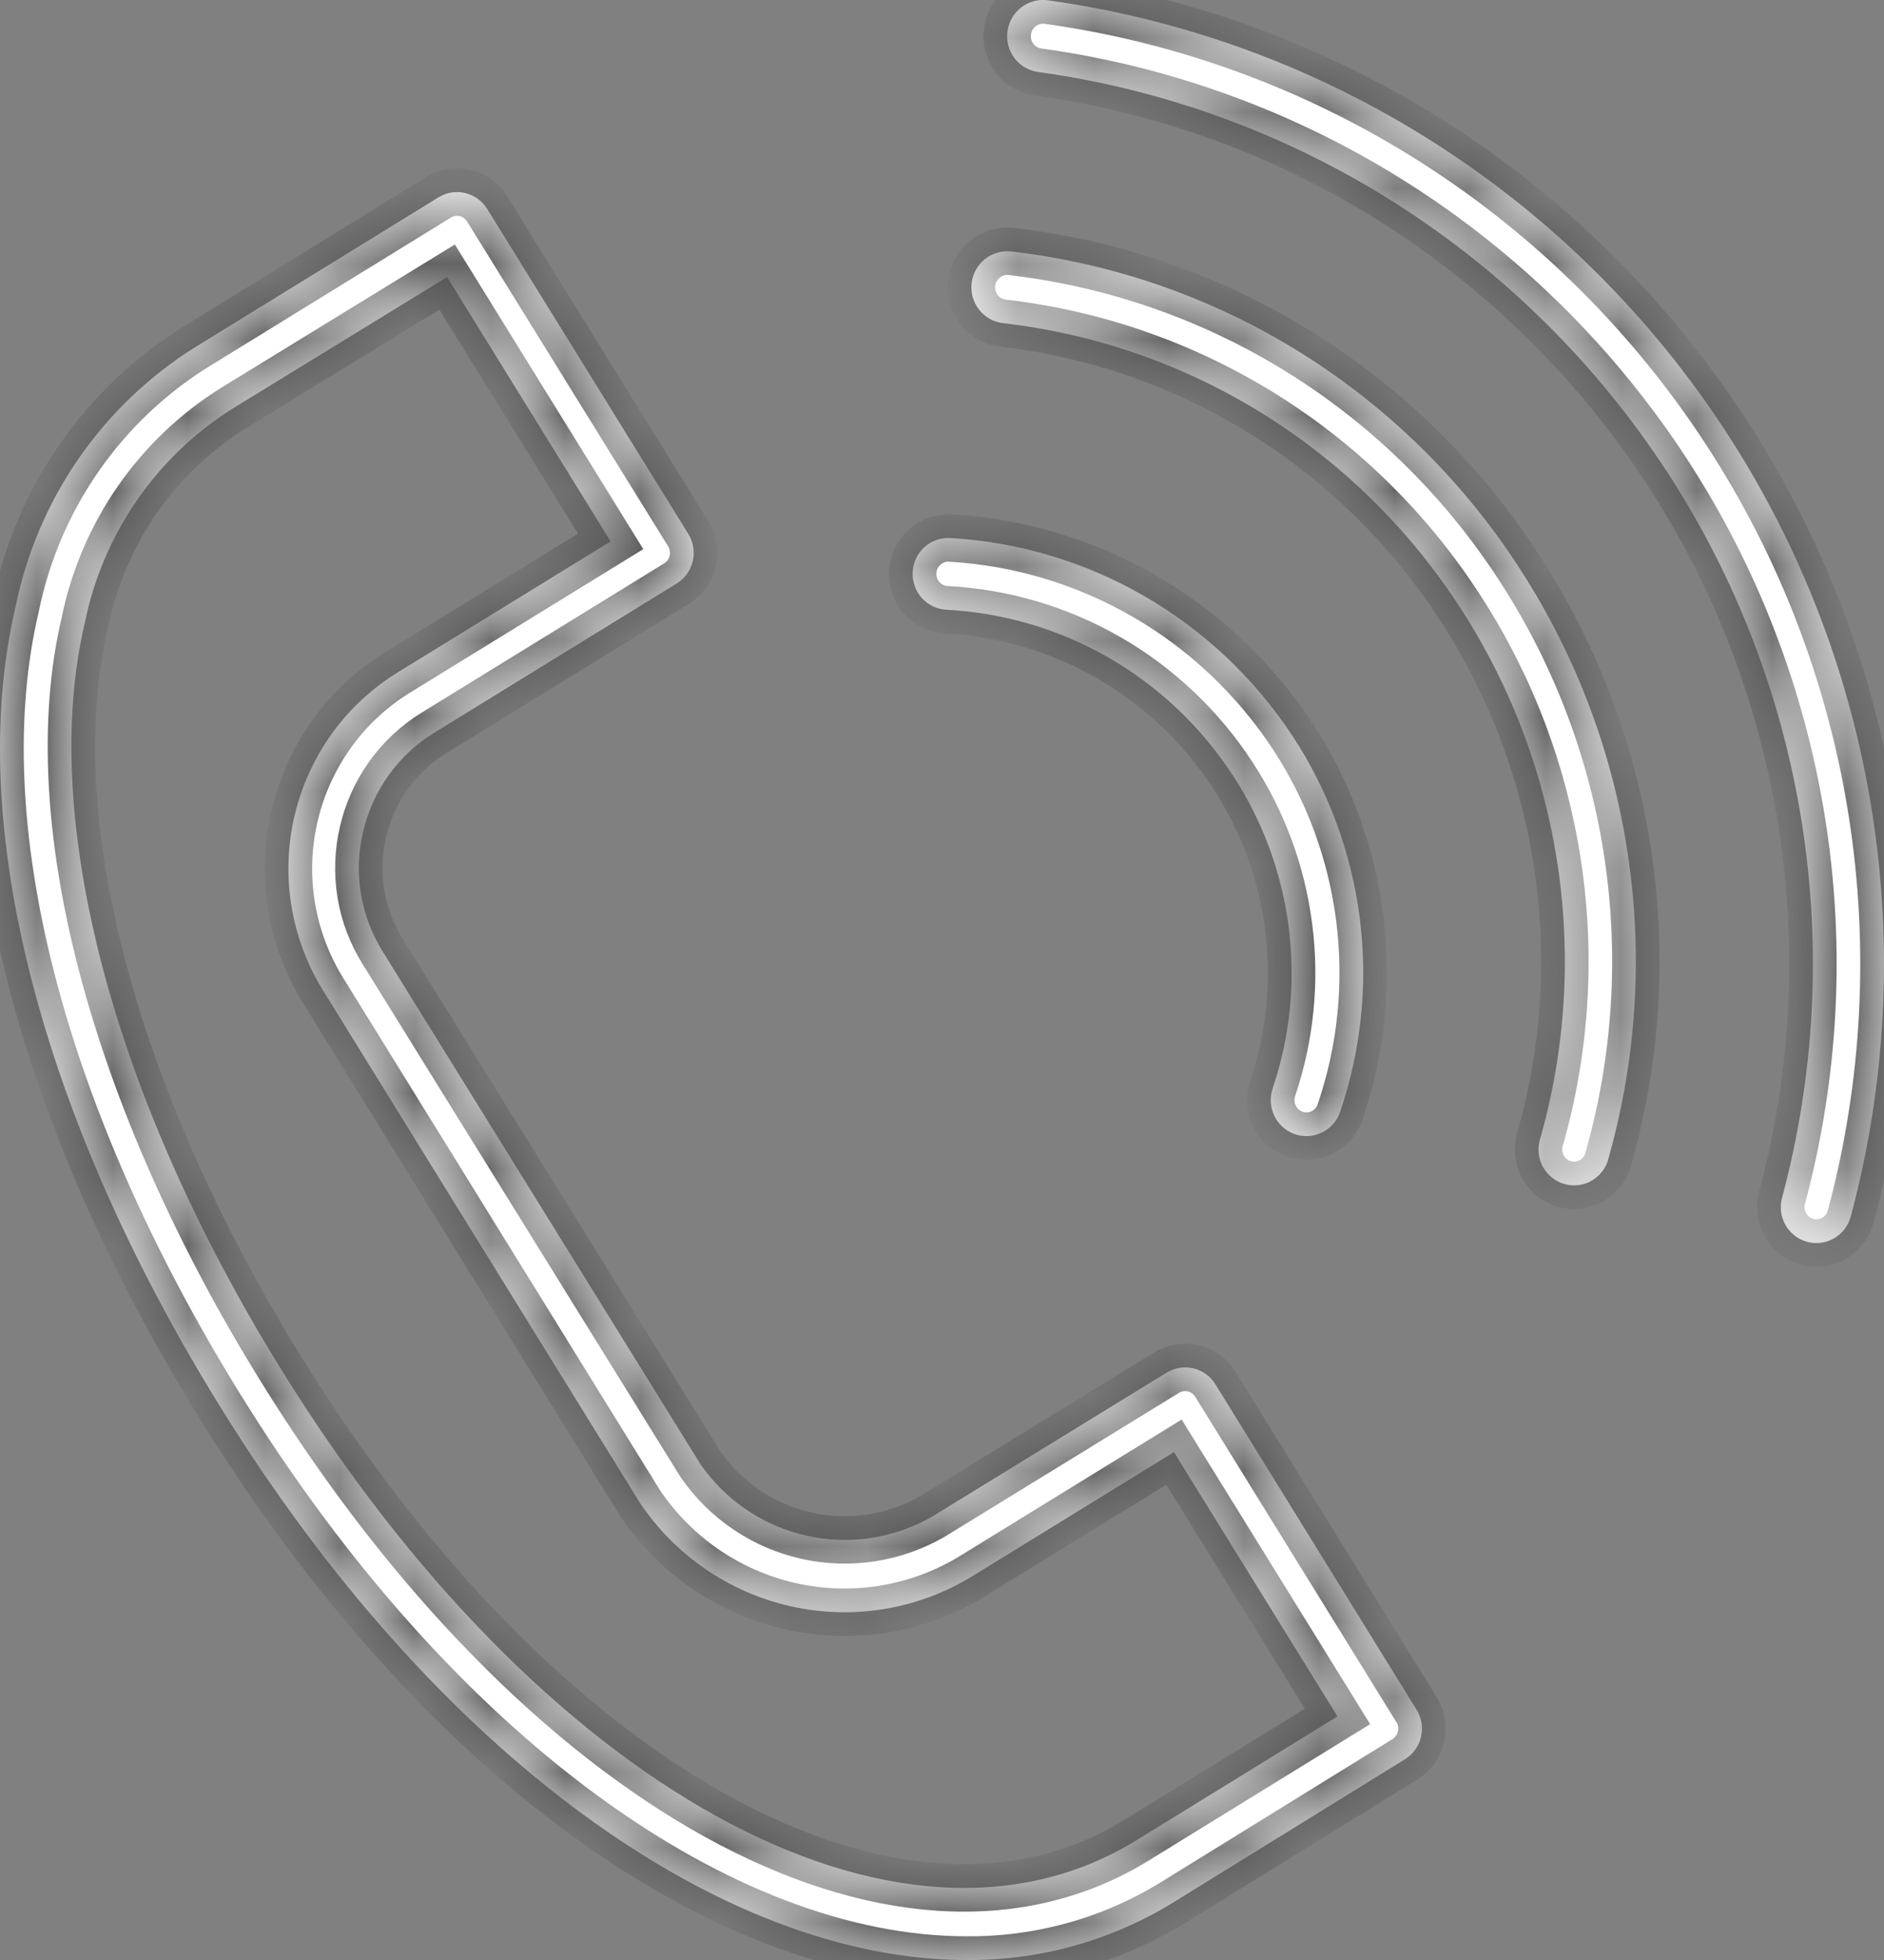
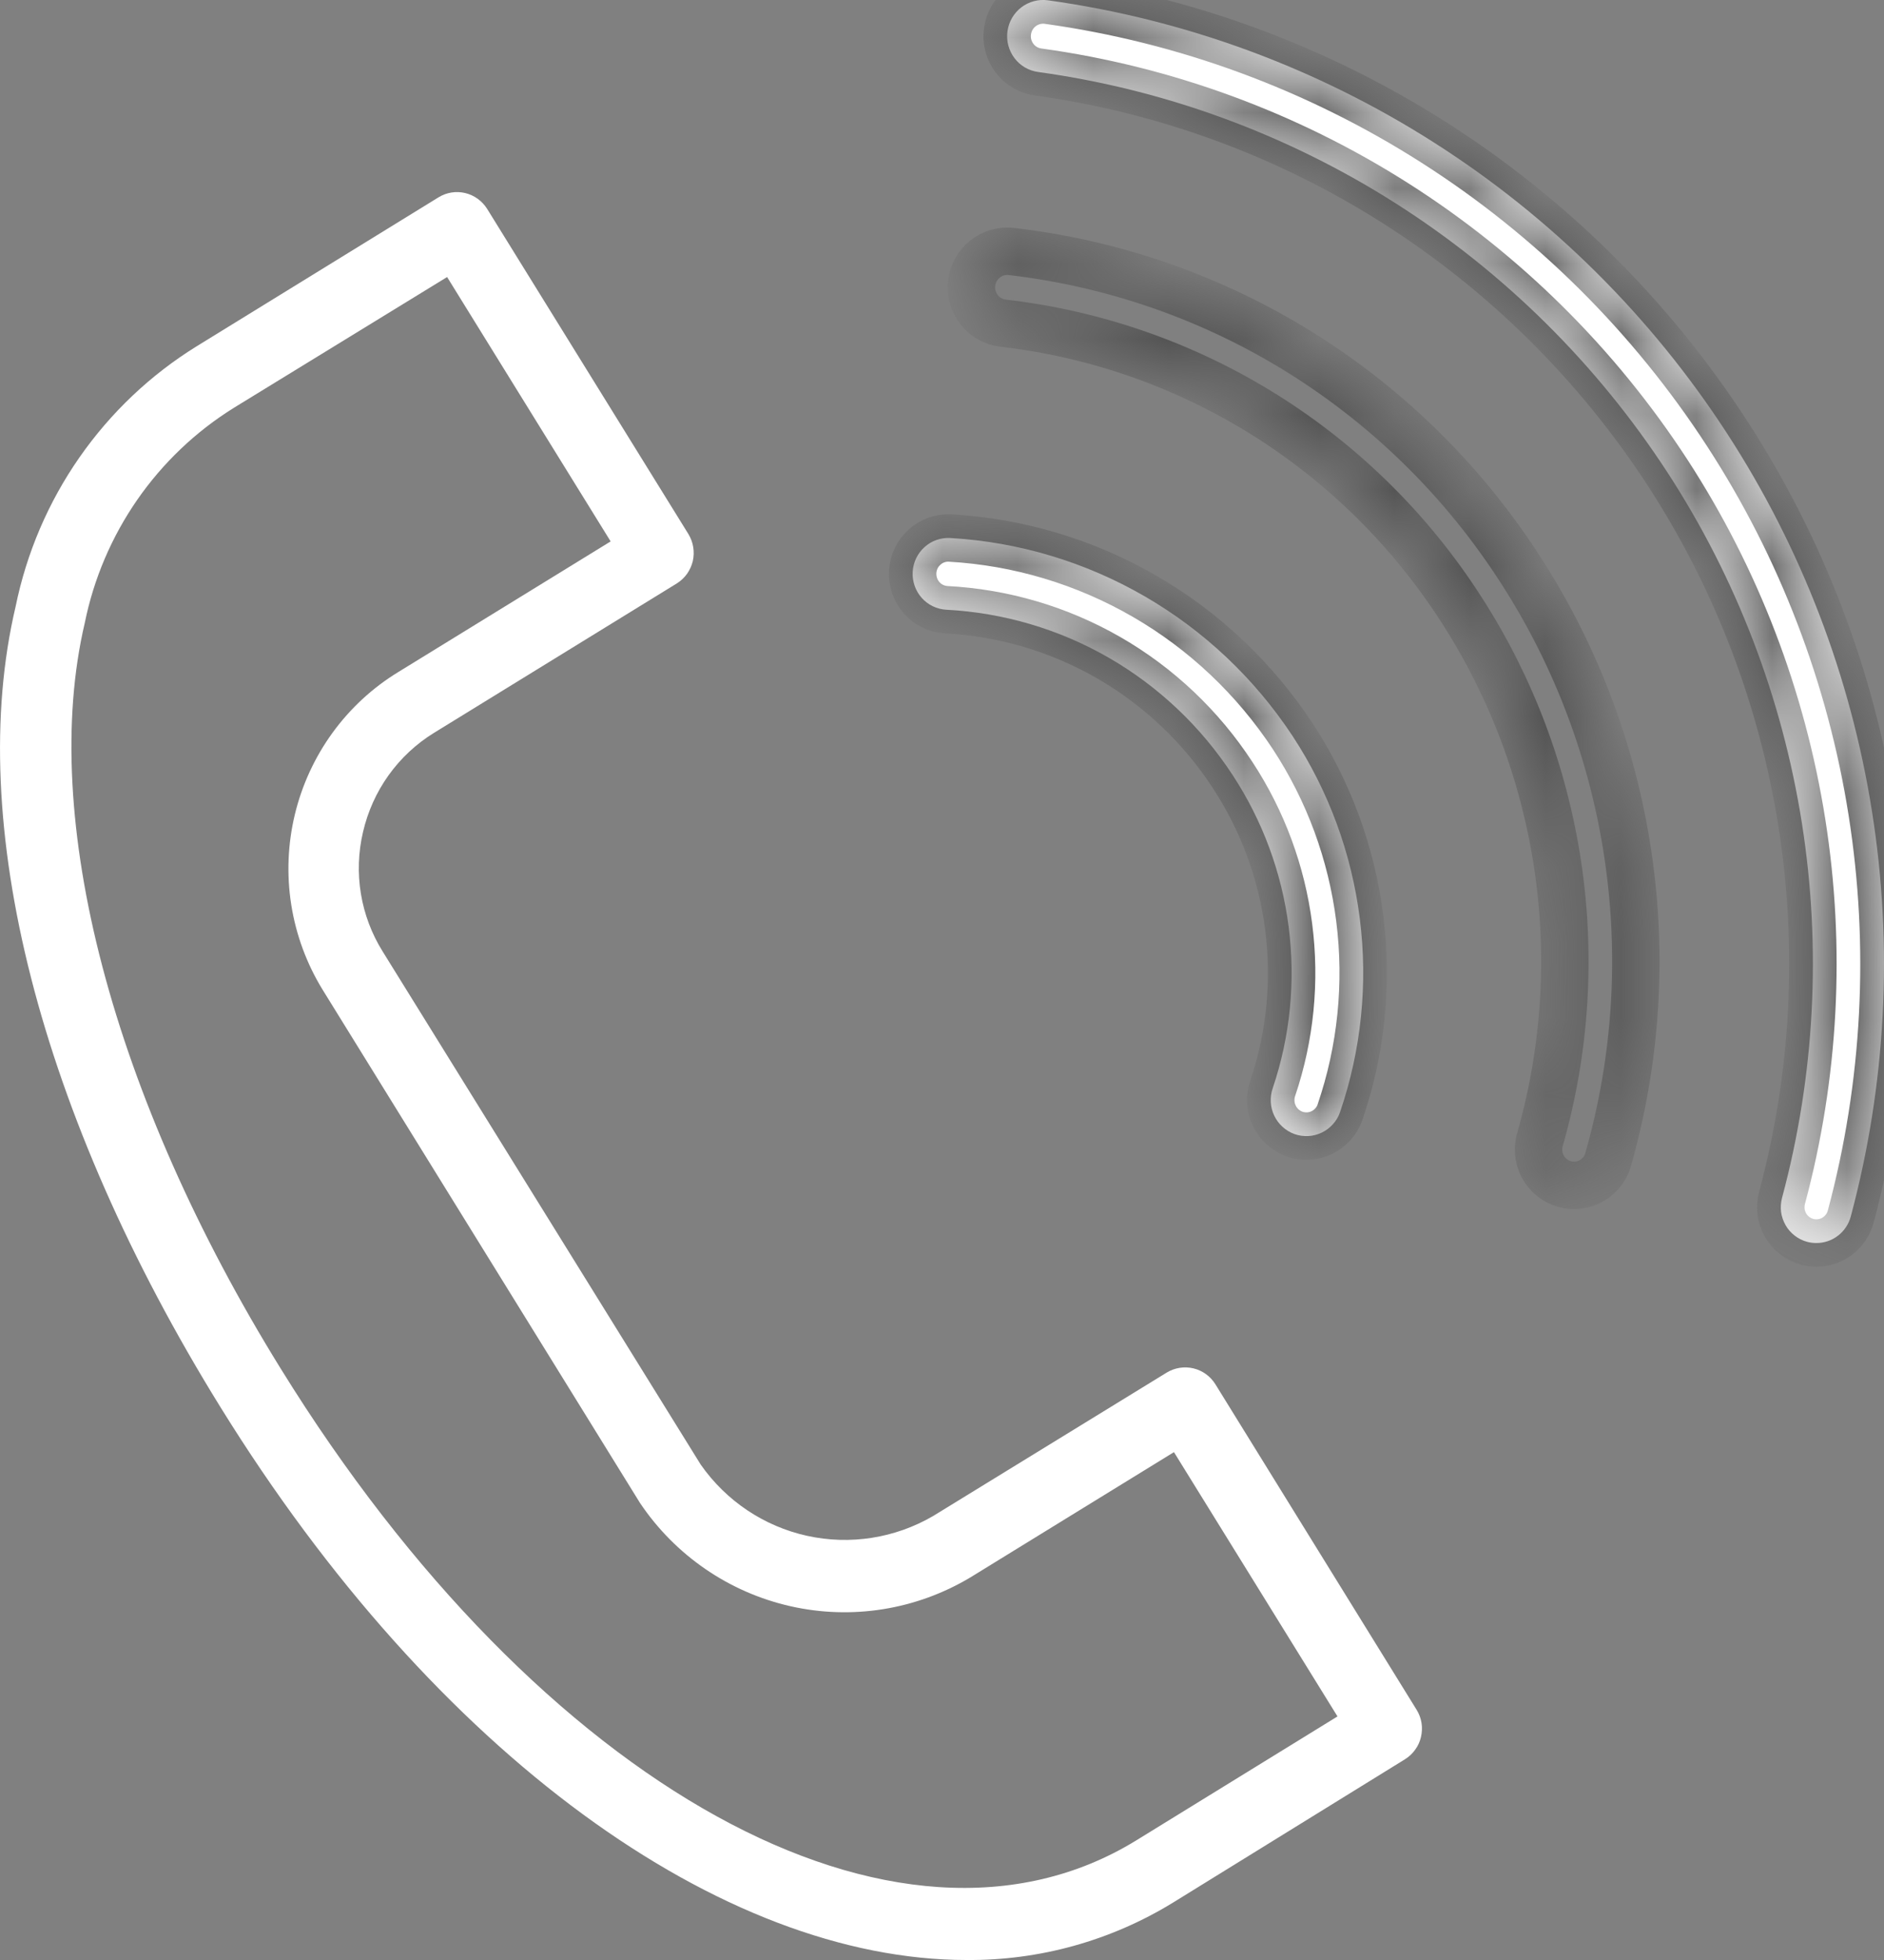
<svg xmlns="http://www.w3.org/2000/svg" width="25" height="26" viewBox="0 0 25 26" fill="none">
  <rect x="0" y="0" width="25" height="26" fill="#808080" stroke="none" />
  <mask id="path-1-inside-1_626_119" fill="white">
    <path d="M16.128 18.363C16.062 18.257 15.958 18.181 15.837 18.152C15.717 18.123 15.589 18.143 15.483 18.207L12.383 20.11C11.877 20.405 11.28 20.499 10.709 20.373C10.138 20.247 9.635 19.91 9.298 19.428L5.078 12.622C4.932 12.388 4.834 12.128 4.789 11.856C4.744 11.584 4.754 11.305 4.817 11.037C4.88 10.765 4.995 10.509 5.157 10.283C5.319 10.057 5.524 9.866 5.76 9.721L8.98 7.74C9.033 7.707 9.079 7.664 9.116 7.613C9.152 7.562 9.178 7.505 9.193 7.444C9.207 7.383 9.209 7.32 9.199 7.258C9.189 7.196 9.167 7.137 9.134 7.083L6.465 2.772C6.399 2.666 6.294 2.59 6.174 2.561C6.053 2.532 5.926 2.552 5.82 2.617L2.612 4.592C1.998 4.971 1.468 5.474 1.054 6.068C0.64 6.662 0.352 7.336 0.207 8.047C-0.466 10.9 0.521 14.784 2.924 18.664C5.785 23.286 9.584 26 12.826 26C13.792 26.008 14.74 25.745 15.565 25.239L18.644 23.337C18.697 23.304 18.743 23.261 18.779 23.21C18.816 23.16 18.842 23.102 18.856 23.041C18.87 22.98 18.873 22.917 18.863 22.855C18.853 22.793 18.831 22.734 18.798 22.681L16.128 18.363ZM15.075 24.415C11.93 26.345 7.163 23.714 3.726 18.157C1.49 14.546 0.518 10.846 1.125 8.263C1.244 7.676 1.481 7.121 1.821 6.63C2.162 6.139 2.598 5.724 3.103 5.41L5.933 3.675L8.103 7.182L5.288 8.913C4.946 9.121 4.648 9.396 4.412 9.721C4.176 10.046 4.006 10.415 3.912 10.807C3.818 11.199 3.802 11.605 3.865 12.003C3.928 12.401 4.069 12.783 4.279 13.126L8.493 19.938C8.961 20.634 9.675 21.123 10.489 21.307C11.303 21.491 12.155 21.355 12.873 20.927L15.578 19.263L17.748 22.769L15.075 24.415Z" />
    <path d="M12.553 8.088C13.312 8.127 14.053 8.345 14.713 8.725C15.374 9.106 15.936 9.638 16.355 10.279C16.753 10.885 17.008 11.574 17.1 12.294C17.193 13.015 17.121 13.747 16.889 14.435C16.868 14.494 16.86 14.557 16.863 14.619C16.866 14.682 16.882 14.743 16.909 14.8C16.936 14.856 16.973 14.907 17.02 14.949C17.066 14.991 17.12 15.023 17.178 15.044C17.237 15.065 17.299 15.073 17.361 15.07C17.423 15.067 17.484 15.051 17.54 15.024C17.596 14.997 17.646 14.959 17.688 14.912C17.73 14.866 17.762 14.811 17.782 14.752C18.064 13.928 18.153 13.05 18.044 12.185C17.935 11.32 17.63 10.492 17.153 9.765C16.65 9.002 15.978 8.366 15.189 7.91C14.4 7.454 13.517 7.189 12.609 7.137C12.484 7.13 12.361 7.173 12.268 7.258C12.174 7.342 12.118 7.46 12.111 7.586C12.104 7.712 12.147 7.836 12.23 7.93C12.313 8.024 12.431 8.081 12.556 8.088H12.553Z" />
    <path d="M13.42 3.336C13.358 3.329 13.296 3.334 13.236 3.351C13.176 3.368 13.12 3.397 13.071 3.436C13.022 3.475 12.981 3.524 12.95 3.579C12.92 3.633 12.901 3.694 12.893 3.756C12.886 3.819 12.891 3.882 12.908 3.942C12.925 4.003 12.954 4.059 12.993 4.109C13.031 4.158 13.079 4.199 13.134 4.23C13.188 4.26 13.248 4.28 13.31 4.287C14.54 4.428 15.724 4.843 16.776 5.5C17.829 6.158 18.723 7.043 19.395 8.091C20.055 9.115 20.489 10.27 20.67 11.477C20.851 12.684 20.773 13.917 20.442 15.091C20.421 15.152 20.412 15.217 20.417 15.282C20.421 15.347 20.439 15.41 20.468 15.468C20.498 15.525 20.539 15.576 20.589 15.617C20.639 15.658 20.696 15.689 20.758 15.706C20.82 15.724 20.885 15.729 20.949 15.72C21.012 15.712 21.074 15.691 21.129 15.657C21.184 15.624 21.232 15.58 21.27 15.527C21.308 15.474 21.334 15.415 21.348 15.351C21.715 14.048 21.802 12.68 21.602 11.34C21.403 10 20.922 8.718 20.191 7.581C19.444 6.412 18.45 5.426 17.279 4.691C16.108 3.957 14.79 3.495 13.42 3.336Z" />
    <path d="M22.917 5.749C21.91 4.198 20.584 2.882 19.029 1.891C17.474 0.9 15.727 0.257 13.905 0.004C13.78 -0.013 13.653 0.021 13.552 0.098C13.452 0.175 13.386 0.289 13.369 0.415C13.351 0.541 13.385 0.669 13.461 0.77C13.537 0.872 13.651 0.938 13.776 0.955C15.464 1.188 17.083 1.783 18.523 2.699C19.964 3.616 21.193 4.833 22.128 6.269C23.041 7.673 23.648 9.257 23.91 10.915C24.172 12.574 24.082 14.269 23.647 15.89C23.631 15.95 23.627 16.014 23.634 16.076C23.642 16.137 23.663 16.197 23.694 16.252C23.724 16.306 23.766 16.353 23.815 16.391C23.864 16.429 23.92 16.457 23.98 16.473C24.02 16.484 24.061 16.489 24.103 16.489C24.207 16.489 24.308 16.455 24.39 16.391C24.473 16.328 24.532 16.238 24.559 16.137C25.028 14.387 25.124 12.556 24.841 10.766C24.558 8.975 23.903 7.266 22.917 5.749Z" />
  </mask>
  <path d="M16.128 18.363C16.062 18.257 15.958 18.181 15.837 18.152C15.717 18.123 15.589 18.143 15.483 18.207L12.383 20.11C11.877 20.405 11.28 20.499 10.709 20.373C10.138 20.247 9.635 19.91 9.298 19.428L5.078 12.622C4.932 12.388 4.834 12.128 4.789 11.856C4.744 11.584 4.754 11.305 4.817 11.037C4.88 10.765 4.995 10.509 5.157 10.283C5.319 10.057 5.524 9.866 5.76 9.721L8.98 7.74C9.033 7.707 9.079 7.664 9.116 7.613C9.152 7.562 9.178 7.505 9.193 7.444C9.207 7.383 9.209 7.32 9.199 7.258C9.189 7.196 9.167 7.137 9.134 7.083L6.465 2.772C6.399 2.666 6.294 2.59 6.174 2.561C6.053 2.532 5.926 2.552 5.82 2.617L2.612 4.592C1.998 4.971 1.468 5.474 1.054 6.068C0.64 6.662 0.352 7.336 0.207 8.047C-0.466 10.9 0.521 14.784 2.924 18.664C5.785 23.286 9.584 26 12.826 26C13.792 26.008 14.74 25.745 15.565 25.239L18.644 23.337C18.697 23.304 18.743 23.261 18.779 23.21C18.816 23.16 18.842 23.102 18.856 23.041C18.87 22.98 18.873 22.917 18.863 22.855C18.853 22.793 18.831 22.734 18.798 22.681L16.128 18.363ZM15.075 24.415C11.93 26.345 7.163 23.714 3.726 18.157C1.49 14.546 0.518 10.846 1.125 8.263C1.244 7.676 1.481 7.121 1.821 6.63C2.162 6.139 2.598 5.724 3.103 5.41L5.933 3.675L8.103 7.182L5.288 8.913C4.946 9.121 4.648 9.396 4.412 9.721C4.176 10.046 4.006 10.415 3.912 10.807C3.818 11.199 3.802 11.605 3.865 12.003C3.928 12.401 4.069 12.783 4.279 13.126L8.493 19.938C8.961 20.634 9.675 21.123 10.489 21.307C11.303 21.491 12.155 21.355 12.873 20.927L15.578 19.263L17.748 22.769L15.075 24.415Z" fill="white" />
  <path d="M12.553 8.088C13.312 8.127 14.053 8.345 14.713 8.725C15.374 9.106 15.936 9.638 16.355 10.279C16.753 10.885 17.008 11.574 17.1 12.294C17.193 13.015 17.121 13.747 16.889 14.435C16.868 14.494 16.86 14.557 16.863 14.619C16.866 14.682 16.882 14.743 16.909 14.8C16.936 14.856 16.973 14.907 17.02 14.949C17.066 14.991 17.12 15.023 17.178 15.044C17.237 15.065 17.299 15.073 17.361 15.07C17.423 15.067 17.484 15.051 17.54 15.024C17.596 14.997 17.646 14.959 17.688 14.912C17.73 14.866 17.762 14.811 17.782 14.752C18.064 13.928 18.153 13.05 18.044 12.185C17.935 11.32 17.63 10.492 17.153 9.765C16.65 9.002 15.978 8.366 15.189 7.91C14.4 7.454 13.517 7.189 12.609 7.137C12.484 7.13 12.361 7.173 12.268 7.258C12.174 7.342 12.118 7.46 12.111 7.586C12.104 7.712 12.147 7.836 12.23 7.93C12.313 8.024 12.431 8.081 12.556 8.088H12.553Z" fill="white" />
-   <path d="M13.42 3.336C13.358 3.329 13.296 3.334 13.236 3.351C13.176 3.368 13.12 3.397 13.071 3.436C13.022 3.475 12.981 3.524 12.95 3.579C12.92 3.633 12.901 3.694 12.893 3.756C12.886 3.819 12.891 3.882 12.908 3.942C12.925 4.003 12.954 4.059 12.993 4.109C13.031 4.158 13.079 4.199 13.134 4.23C13.188 4.26 13.248 4.28 13.31 4.287C14.54 4.428 15.724 4.843 16.776 5.5C17.829 6.158 18.723 7.043 19.395 8.091C20.055 9.115 20.489 10.27 20.67 11.477C20.851 12.684 20.773 13.917 20.442 15.091C20.421 15.152 20.412 15.217 20.417 15.282C20.421 15.347 20.439 15.41 20.468 15.468C20.498 15.525 20.539 15.576 20.589 15.617C20.639 15.658 20.696 15.689 20.758 15.706C20.82 15.724 20.885 15.729 20.949 15.72C21.012 15.712 21.074 15.691 21.129 15.657C21.184 15.624 21.232 15.58 21.27 15.527C21.308 15.474 21.334 15.415 21.348 15.351C21.715 14.048 21.802 12.68 21.602 11.34C21.403 10 20.922 8.718 20.191 7.581C19.444 6.412 18.45 5.426 17.279 4.691C16.108 3.957 14.79 3.495 13.42 3.336Z" fill="white" />
  <path d="M22.917 5.749C21.91 4.198 20.584 2.882 19.029 1.891C17.474 0.9 15.727 0.257 13.905 0.004C13.78 -0.013 13.653 0.021 13.552 0.098C13.452 0.175 13.386 0.289 13.369 0.415C13.351 0.541 13.385 0.669 13.461 0.77C13.537 0.872 13.651 0.938 13.776 0.955C15.464 1.188 17.083 1.783 18.523 2.699C19.964 3.616 21.193 4.833 22.128 6.269C23.041 7.673 23.648 9.257 23.91 10.915C24.172 12.574 24.082 14.269 23.647 15.89C23.631 15.95 23.627 16.014 23.634 16.076C23.642 16.137 23.663 16.197 23.694 16.252C23.724 16.306 23.766 16.353 23.815 16.391C23.864 16.429 23.92 16.457 23.98 16.473C24.02 16.484 24.061 16.489 24.103 16.489C24.207 16.489 24.308 16.455 24.39 16.391C24.473 16.328 24.532 16.238 24.559 16.137C25.028 14.387 25.124 12.556 24.841 10.766C24.558 8.975 23.903 7.266 22.917 5.749Z" fill="white" />
-   <path d="M16.128 18.363C16.062 18.257 15.958 18.181 15.837 18.152C15.717 18.123 15.589 18.143 15.483 18.207L12.383 20.11C11.877 20.405 11.28 20.499 10.709 20.373C10.138 20.247 9.635 19.91 9.298 19.428L5.078 12.622C4.932 12.388 4.834 12.128 4.789 11.856C4.744 11.584 4.754 11.305 4.817 11.037C4.88 10.765 4.995 10.509 5.157 10.283C5.319 10.057 5.524 9.866 5.76 9.721L8.98 7.74C9.033 7.707 9.079 7.664 9.116 7.613C9.152 7.562 9.178 7.505 9.193 7.444C9.207 7.383 9.209 7.32 9.199 7.258C9.189 7.196 9.167 7.137 9.134 7.083L6.465 2.772C6.399 2.666 6.294 2.59 6.174 2.561C6.053 2.532 5.926 2.552 5.82 2.617L2.612 4.592C1.998 4.971 1.468 5.474 1.054 6.068C0.64 6.662 0.352 7.336 0.207 8.047C-0.466 10.9 0.521 14.784 2.924 18.664C5.785 23.286 9.584 26 12.826 26C13.792 26.008 14.74 25.745 15.565 25.239L18.644 23.337C18.697 23.304 18.743 23.261 18.779 23.21C18.816 23.16 18.842 23.102 18.856 23.041C18.87 22.98 18.873 22.917 18.863 22.855C18.853 22.793 18.831 22.734 18.798 22.681L16.128 18.363ZM15.075 24.415C11.93 26.345 7.163 23.714 3.726 18.157C1.49 14.546 0.518 10.846 1.125 8.263C1.244 7.676 1.481 7.121 1.821 6.63C2.162 6.139 2.598 5.724 3.103 5.41L5.933 3.675L8.103 7.182L5.288 8.913C4.946 9.121 4.648 9.396 4.412 9.721C4.176 10.046 4.006 10.415 3.912 10.807C3.818 11.199 3.802 11.605 3.865 12.003C3.928 12.401 4.069 12.783 4.279 13.126L8.493 19.938C8.961 20.634 9.675 21.123 10.489 21.307C11.303 21.491 12.155 21.355 12.873 20.927L15.578 19.263L17.748 22.769L15.075 24.415Z" stroke="#4D4D4D" stroke-width="0.629" mask="url(#path-1-inside-1_626_119)" />
  <path d="M12.553 8.088C13.312 8.127 14.053 8.345 14.713 8.725C15.374 9.106 15.936 9.638 16.355 10.279C16.753 10.885 17.008 11.574 17.1 12.294C17.193 13.015 17.121 13.747 16.889 14.435C16.868 14.494 16.86 14.557 16.863 14.619C16.866 14.682 16.882 14.743 16.909 14.8C16.936 14.856 16.973 14.907 17.02 14.949C17.066 14.991 17.12 15.023 17.178 15.044C17.237 15.065 17.299 15.073 17.361 15.07C17.423 15.067 17.484 15.051 17.54 15.024C17.596 14.997 17.646 14.959 17.688 14.912C17.73 14.866 17.762 14.811 17.782 14.752C18.064 13.928 18.153 13.05 18.044 12.185C17.935 11.32 17.63 10.492 17.153 9.765C16.65 9.002 15.978 8.366 15.189 7.91C14.4 7.454 13.517 7.189 12.609 7.137C12.484 7.13 12.361 7.173 12.268 7.258C12.174 7.342 12.118 7.46 12.111 7.586C12.104 7.712 12.147 7.836 12.23 7.93C12.313 8.024 12.431 8.081 12.556 8.088H12.553Z" stroke="#4D4D4D" stroke-width="0.629" mask="url(#path-1-inside-1_626_119)" />
  <path d="M13.42 3.336C13.358 3.329 13.296 3.334 13.236 3.351C13.176 3.368 13.12 3.397 13.071 3.436C13.022 3.475 12.981 3.524 12.95 3.579C12.92 3.633 12.901 3.694 12.893 3.756C12.886 3.819 12.891 3.882 12.908 3.942C12.925 4.003 12.954 4.059 12.993 4.109C13.031 4.158 13.079 4.199 13.134 4.23C13.188 4.26 13.248 4.28 13.31 4.287C14.54 4.428 15.724 4.843 16.776 5.5C17.829 6.158 18.723 7.043 19.395 8.091C20.055 9.115 20.489 10.27 20.67 11.477C20.851 12.684 20.773 13.917 20.442 15.091C20.421 15.152 20.412 15.217 20.417 15.282C20.421 15.347 20.439 15.41 20.468 15.468C20.498 15.525 20.539 15.576 20.589 15.617C20.639 15.658 20.696 15.689 20.758 15.706C20.82 15.724 20.885 15.729 20.949 15.72C21.012 15.712 21.074 15.691 21.129 15.657C21.184 15.624 21.232 15.58 21.27 15.527C21.308 15.474 21.334 15.415 21.348 15.351C21.715 14.048 21.802 12.68 21.602 11.34C21.403 10 20.922 8.718 20.191 7.581C19.444 6.412 18.45 5.426 17.279 4.691C16.108 3.957 14.79 3.495 13.42 3.336Z" stroke="#4D4D4D" stroke-width="0.629" mask="url(#path-1-inside-1_626_119)" />
  <path d="M22.917 5.749C21.91 4.198 20.584 2.882 19.029 1.891C17.474 0.9 15.727 0.257 13.905 0.004C13.78 -0.013 13.653 0.021 13.552 0.098C13.452 0.175 13.386 0.289 13.369 0.415C13.351 0.541 13.385 0.669 13.461 0.77C13.537 0.872 13.651 0.938 13.776 0.955C15.464 1.188 17.083 1.783 18.523 2.699C19.964 3.616 21.193 4.833 22.128 6.269C23.041 7.673 23.648 9.257 23.91 10.915C24.172 12.574 24.082 14.269 23.647 15.89C23.631 15.95 23.627 16.014 23.634 16.076C23.642 16.137 23.663 16.197 23.694 16.252C23.724 16.306 23.766 16.353 23.815 16.391C23.864 16.429 23.92 16.457 23.98 16.473C24.02 16.484 24.061 16.489 24.103 16.489C24.207 16.489 24.308 16.455 24.39 16.391C24.473 16.328 24.532 16.238 24.559 16.137C25.028 14.387 25.124 12.556 24.841 10.766C24.558 8.975 23.903 7.266 22.917 5.749Z" stroke="#4D4D4D" stroke-width="0.629" mask="url(#path-1-inside-1_626_119)" />
</svg>